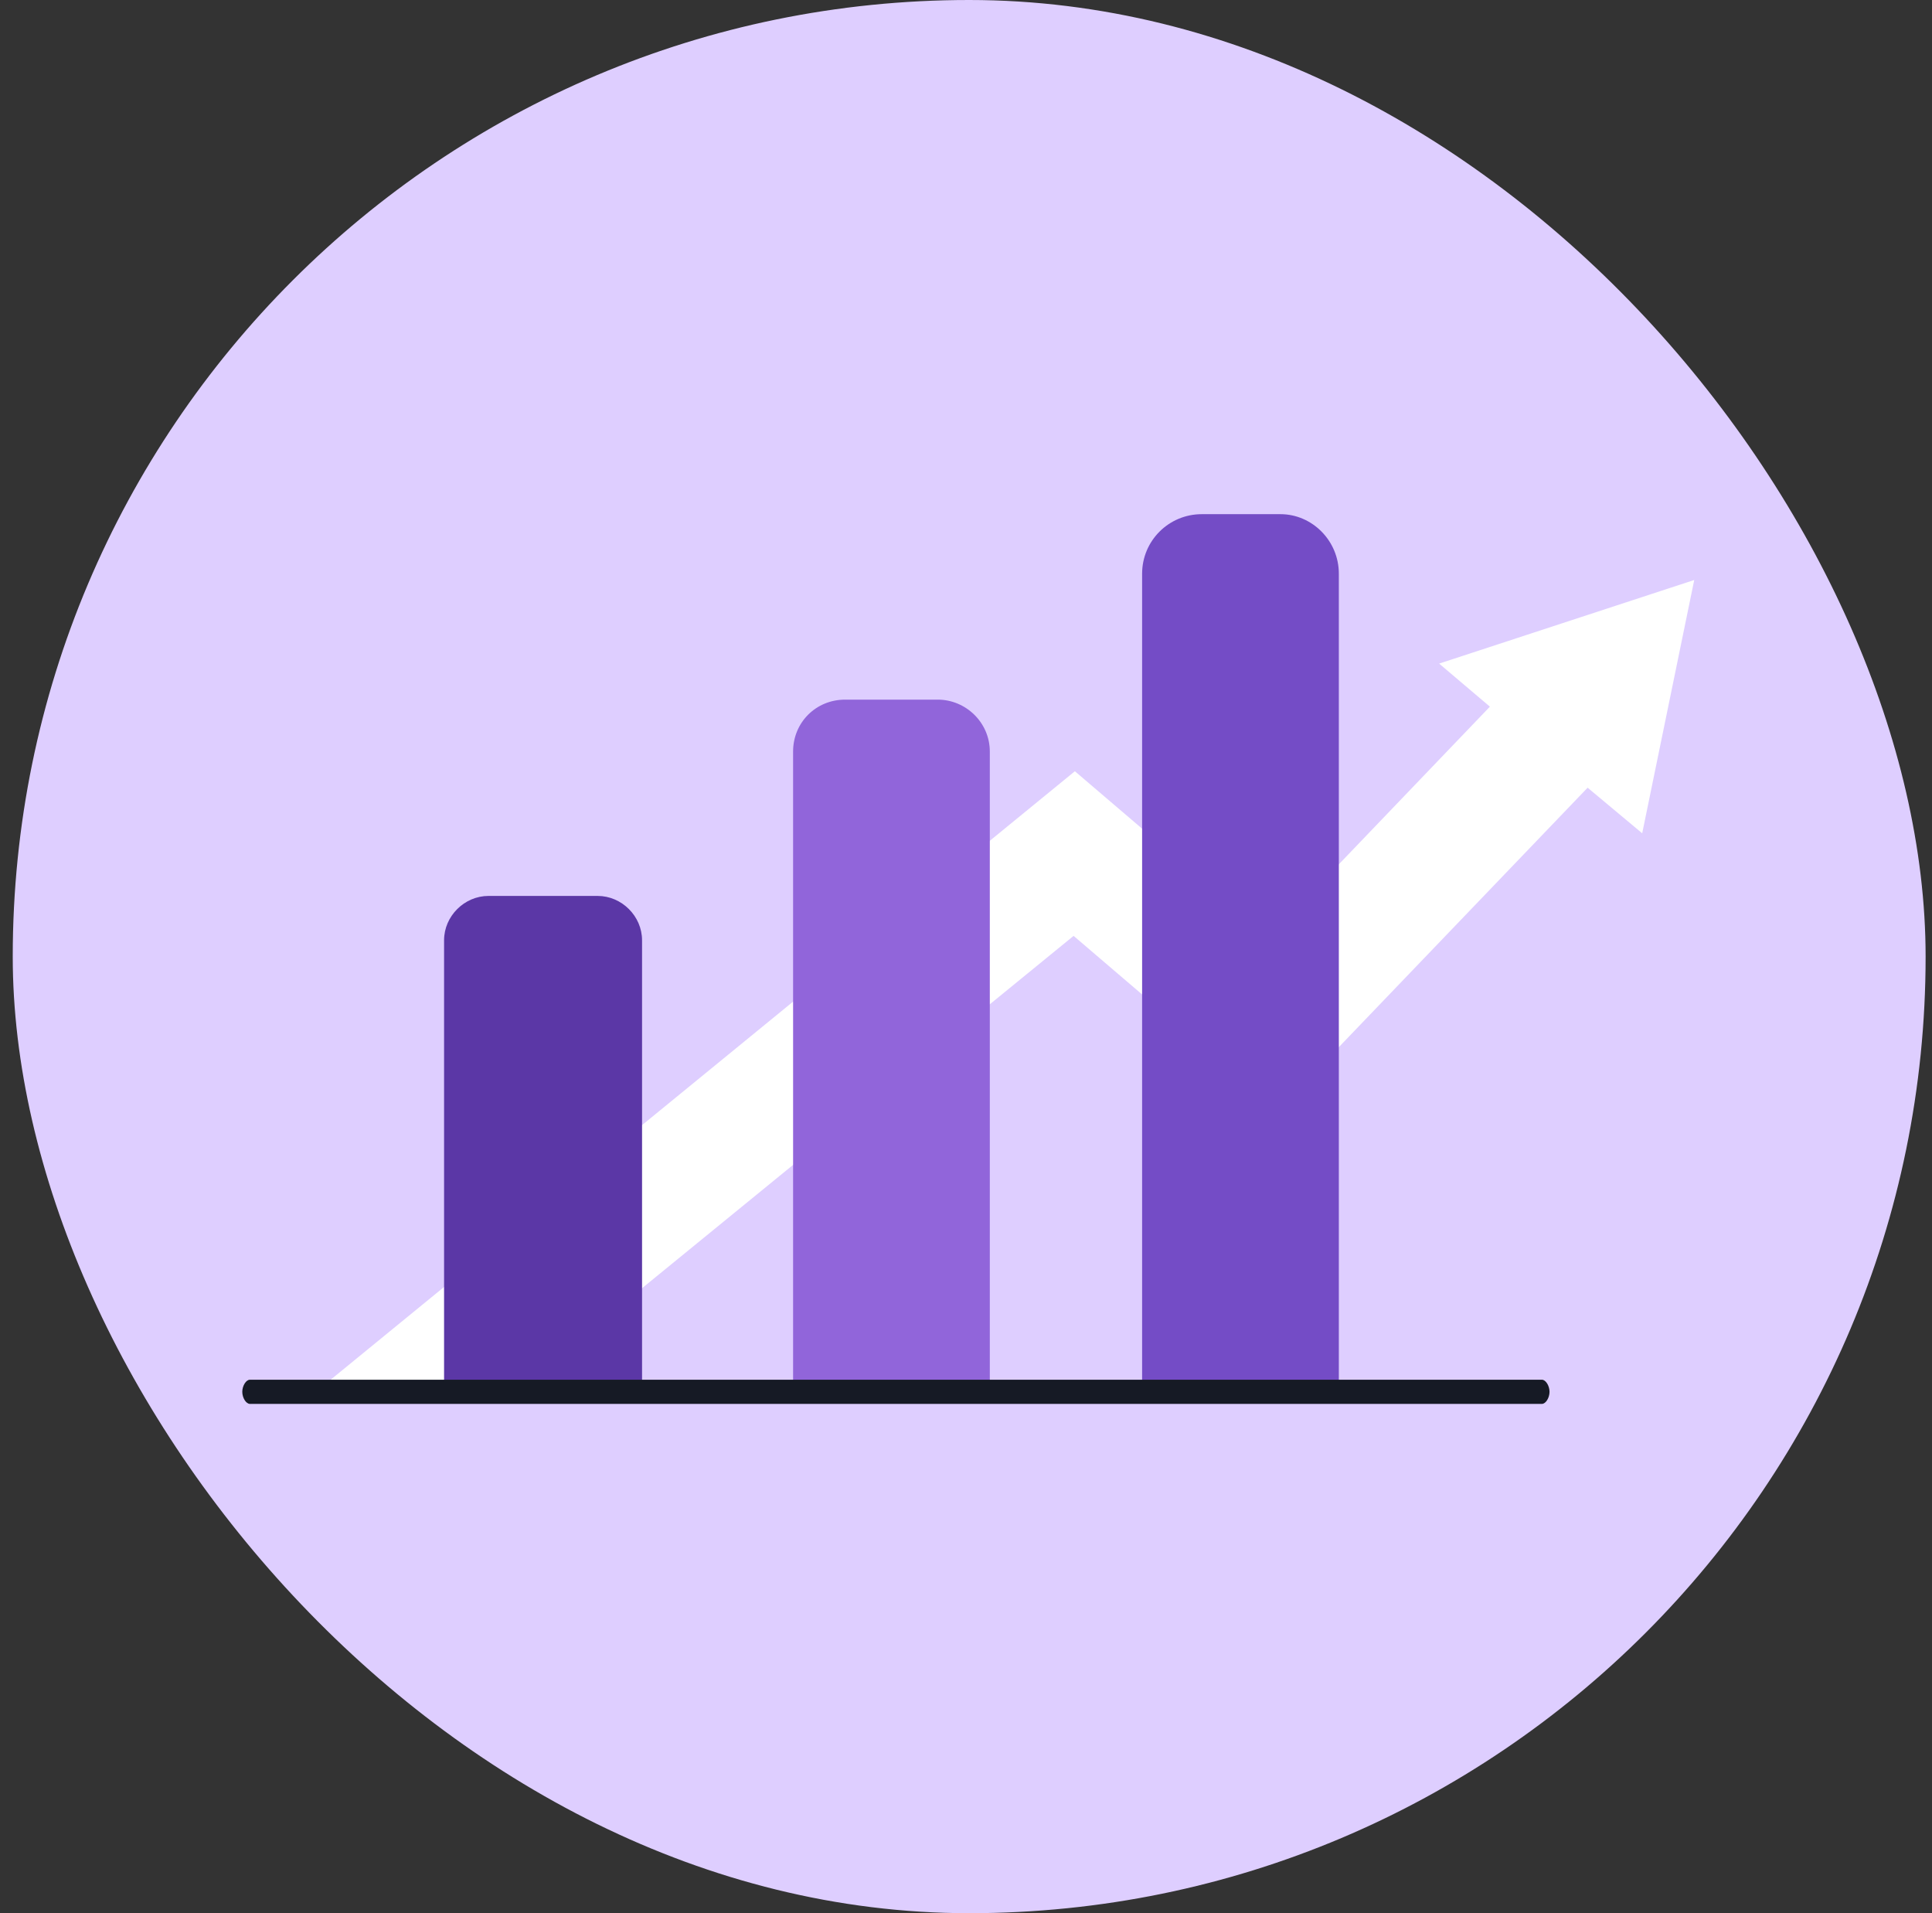
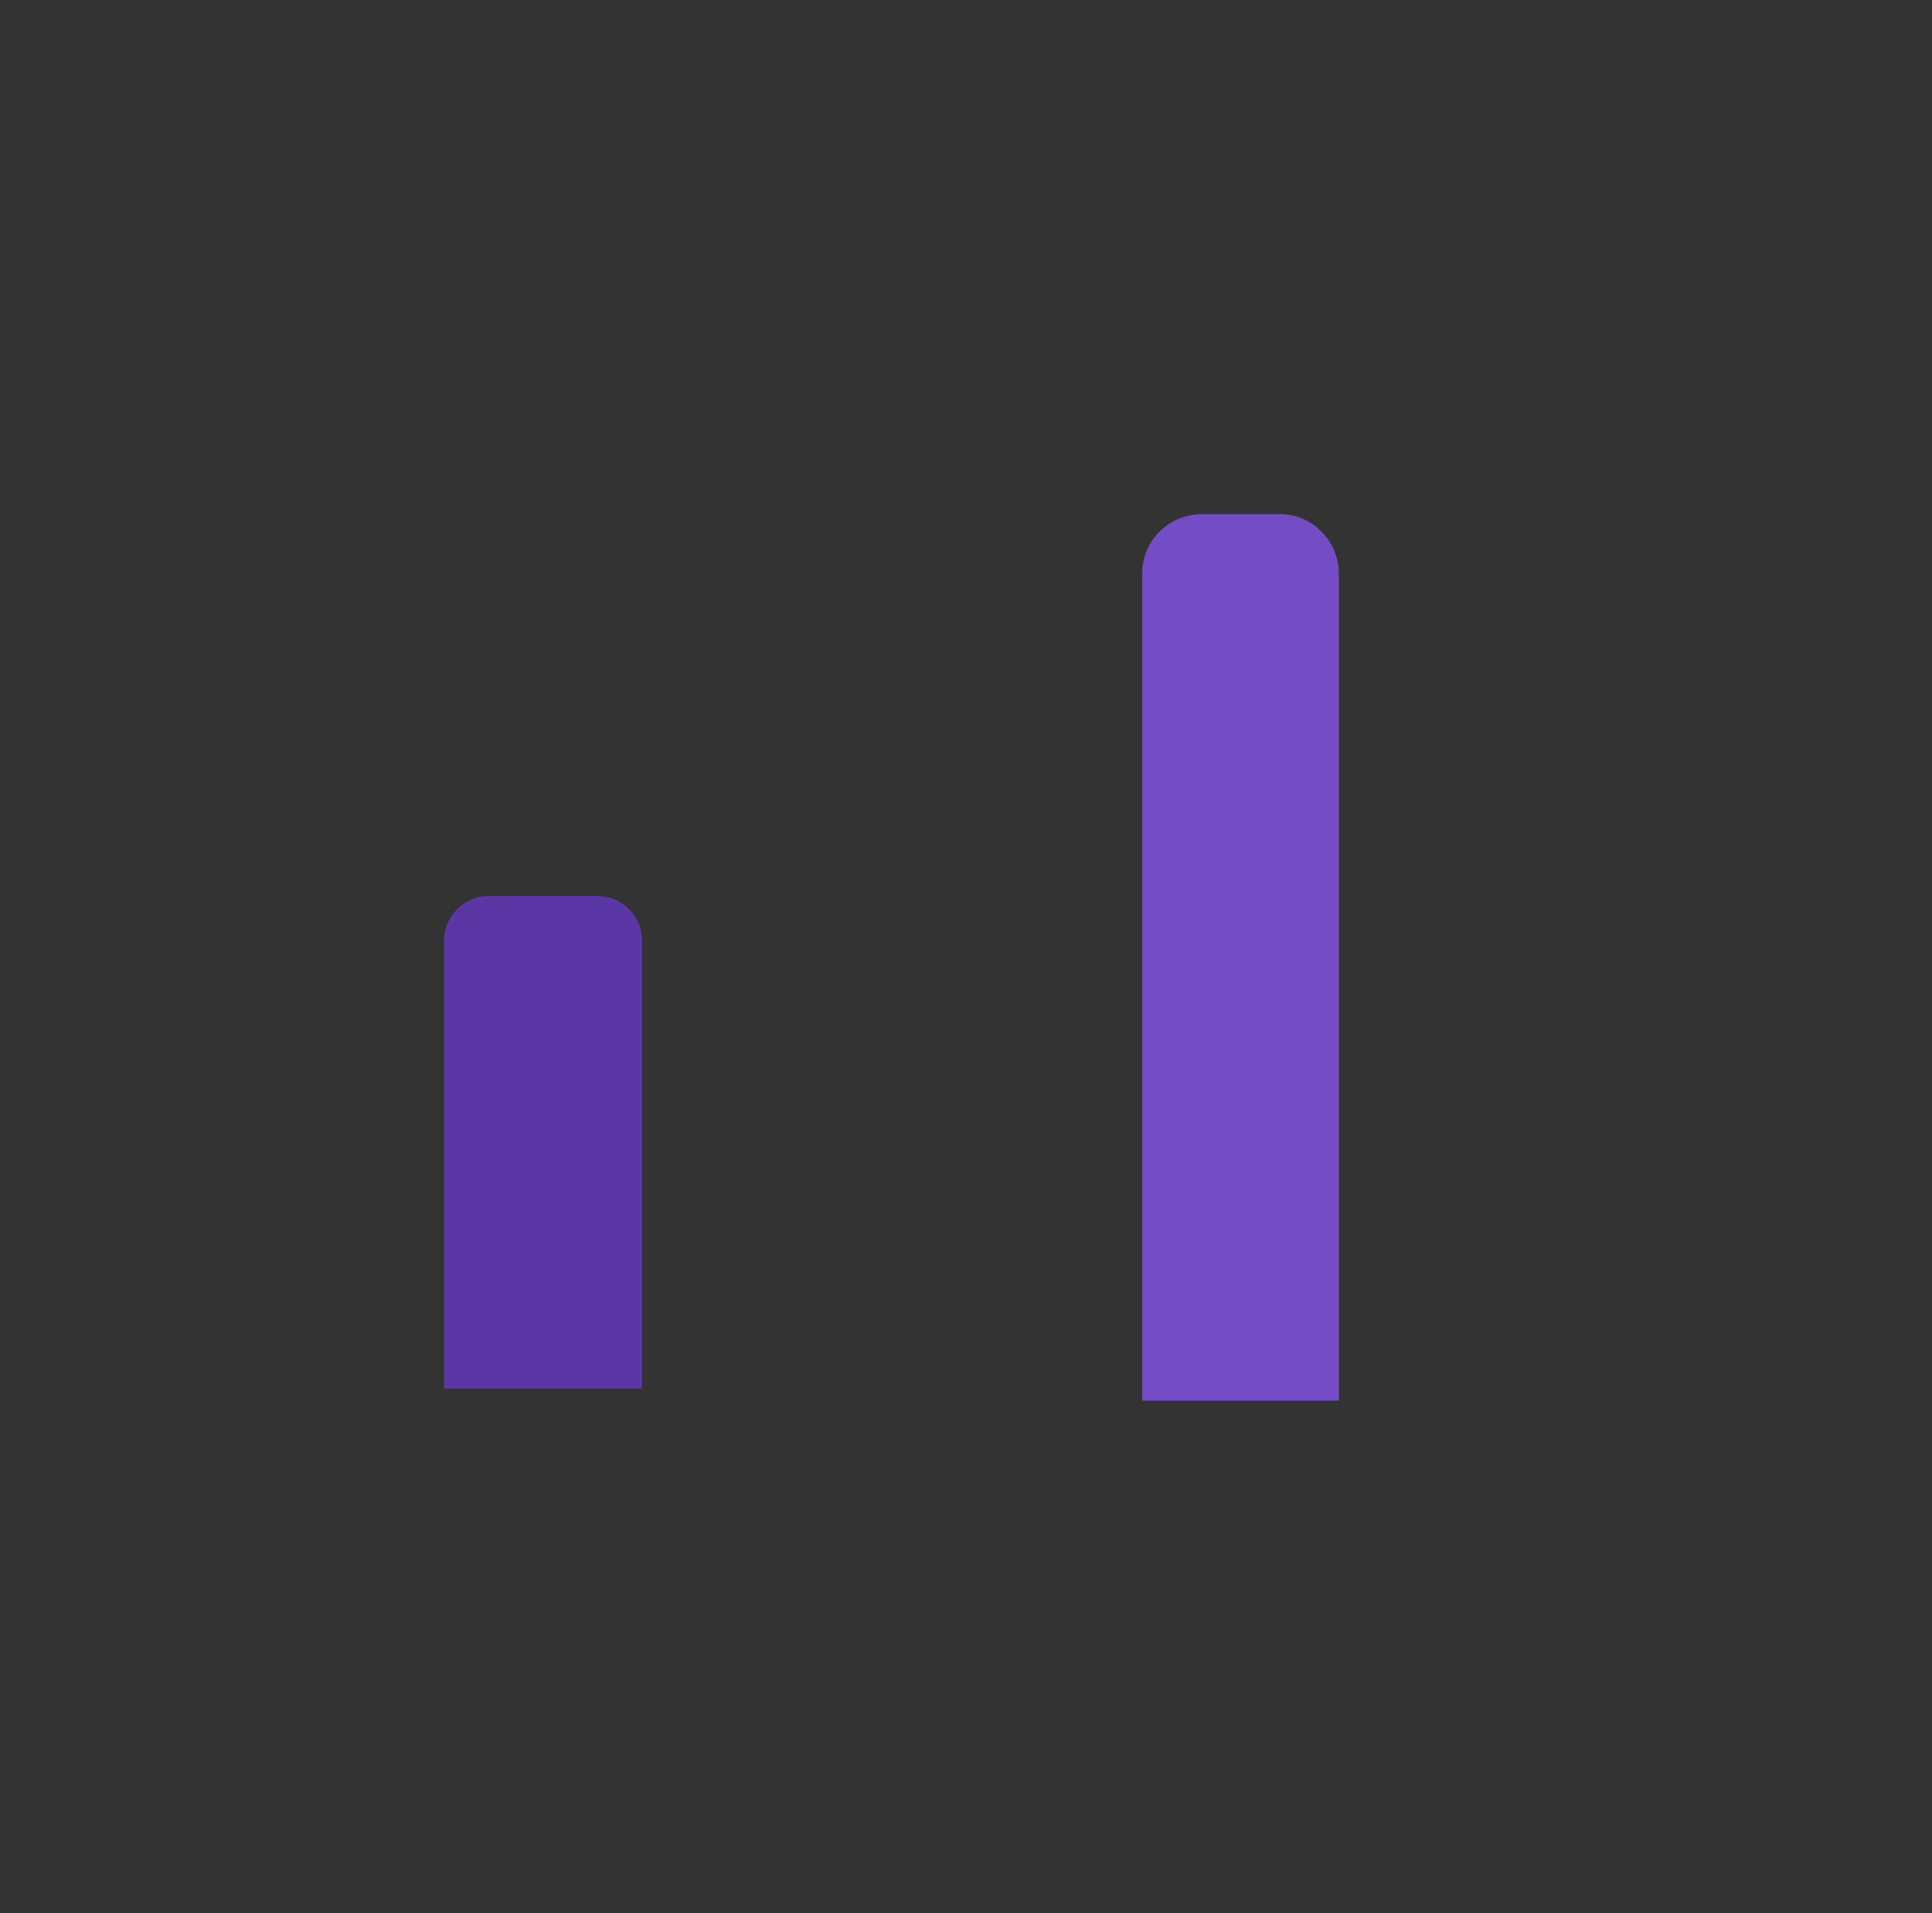
<svg xmlns="http://www.w3.org/2000/svg" width="101" height="100" viewBox="0 0 101 100" fill="none">
  <rect x="0" y="0" width="101" height="100" fill="#333333" stroke="none" />
-   <rect x="0.666" width="100" height="100" rx="50" fill="#DECEFF" />
-   <path d="M88.57 30.316L75.234 34.685L77.888 36.936L66.343 48.983L56.192 40.312L15.785 73.342H16.183H26.202L56.125 48.917L66.807 58.051L82.997 41.172L85.85 43.555L88.57 30.316Z" fill="white" />
-   <path d="M51.745 39.283V72.579H41.461V39.283C41.461 37.761 42.655 36.569 44.181 36.569H49.025C50.484 36.569 51.745 37.761 51.745 39.283Z" fill="#9165DA" />
  <path d="M69.991 29.986V73.21H59.707V29.986C59.707 28.265 61.1 26.875 62.825 26.875H66.939C68.598 26.875 69.991 28.265 69.991 29.986Z" fill="#744CC6" />
  <path d="M33.499 72.578H23.215V49.146C23.215 47.888 24.276 46.829 25.537 46.829H31.243C32.504 46.829 33.565 47.888 33.565 49.146V72.578H33.499Z" fill="#5B37A6" />
-   <path d="M80.607 72.116H13.064C12.865 72.116 12.666 72.432 12.666 72.748C12.666 73.064 12.865 73.38 13.064 73.38H80.607C80.806 73.38 81.005 73.064 81.005 72.748C81.005 72.432 80.806 72.116 80.607 72.116Z" fill="#161A25" />
</svg>